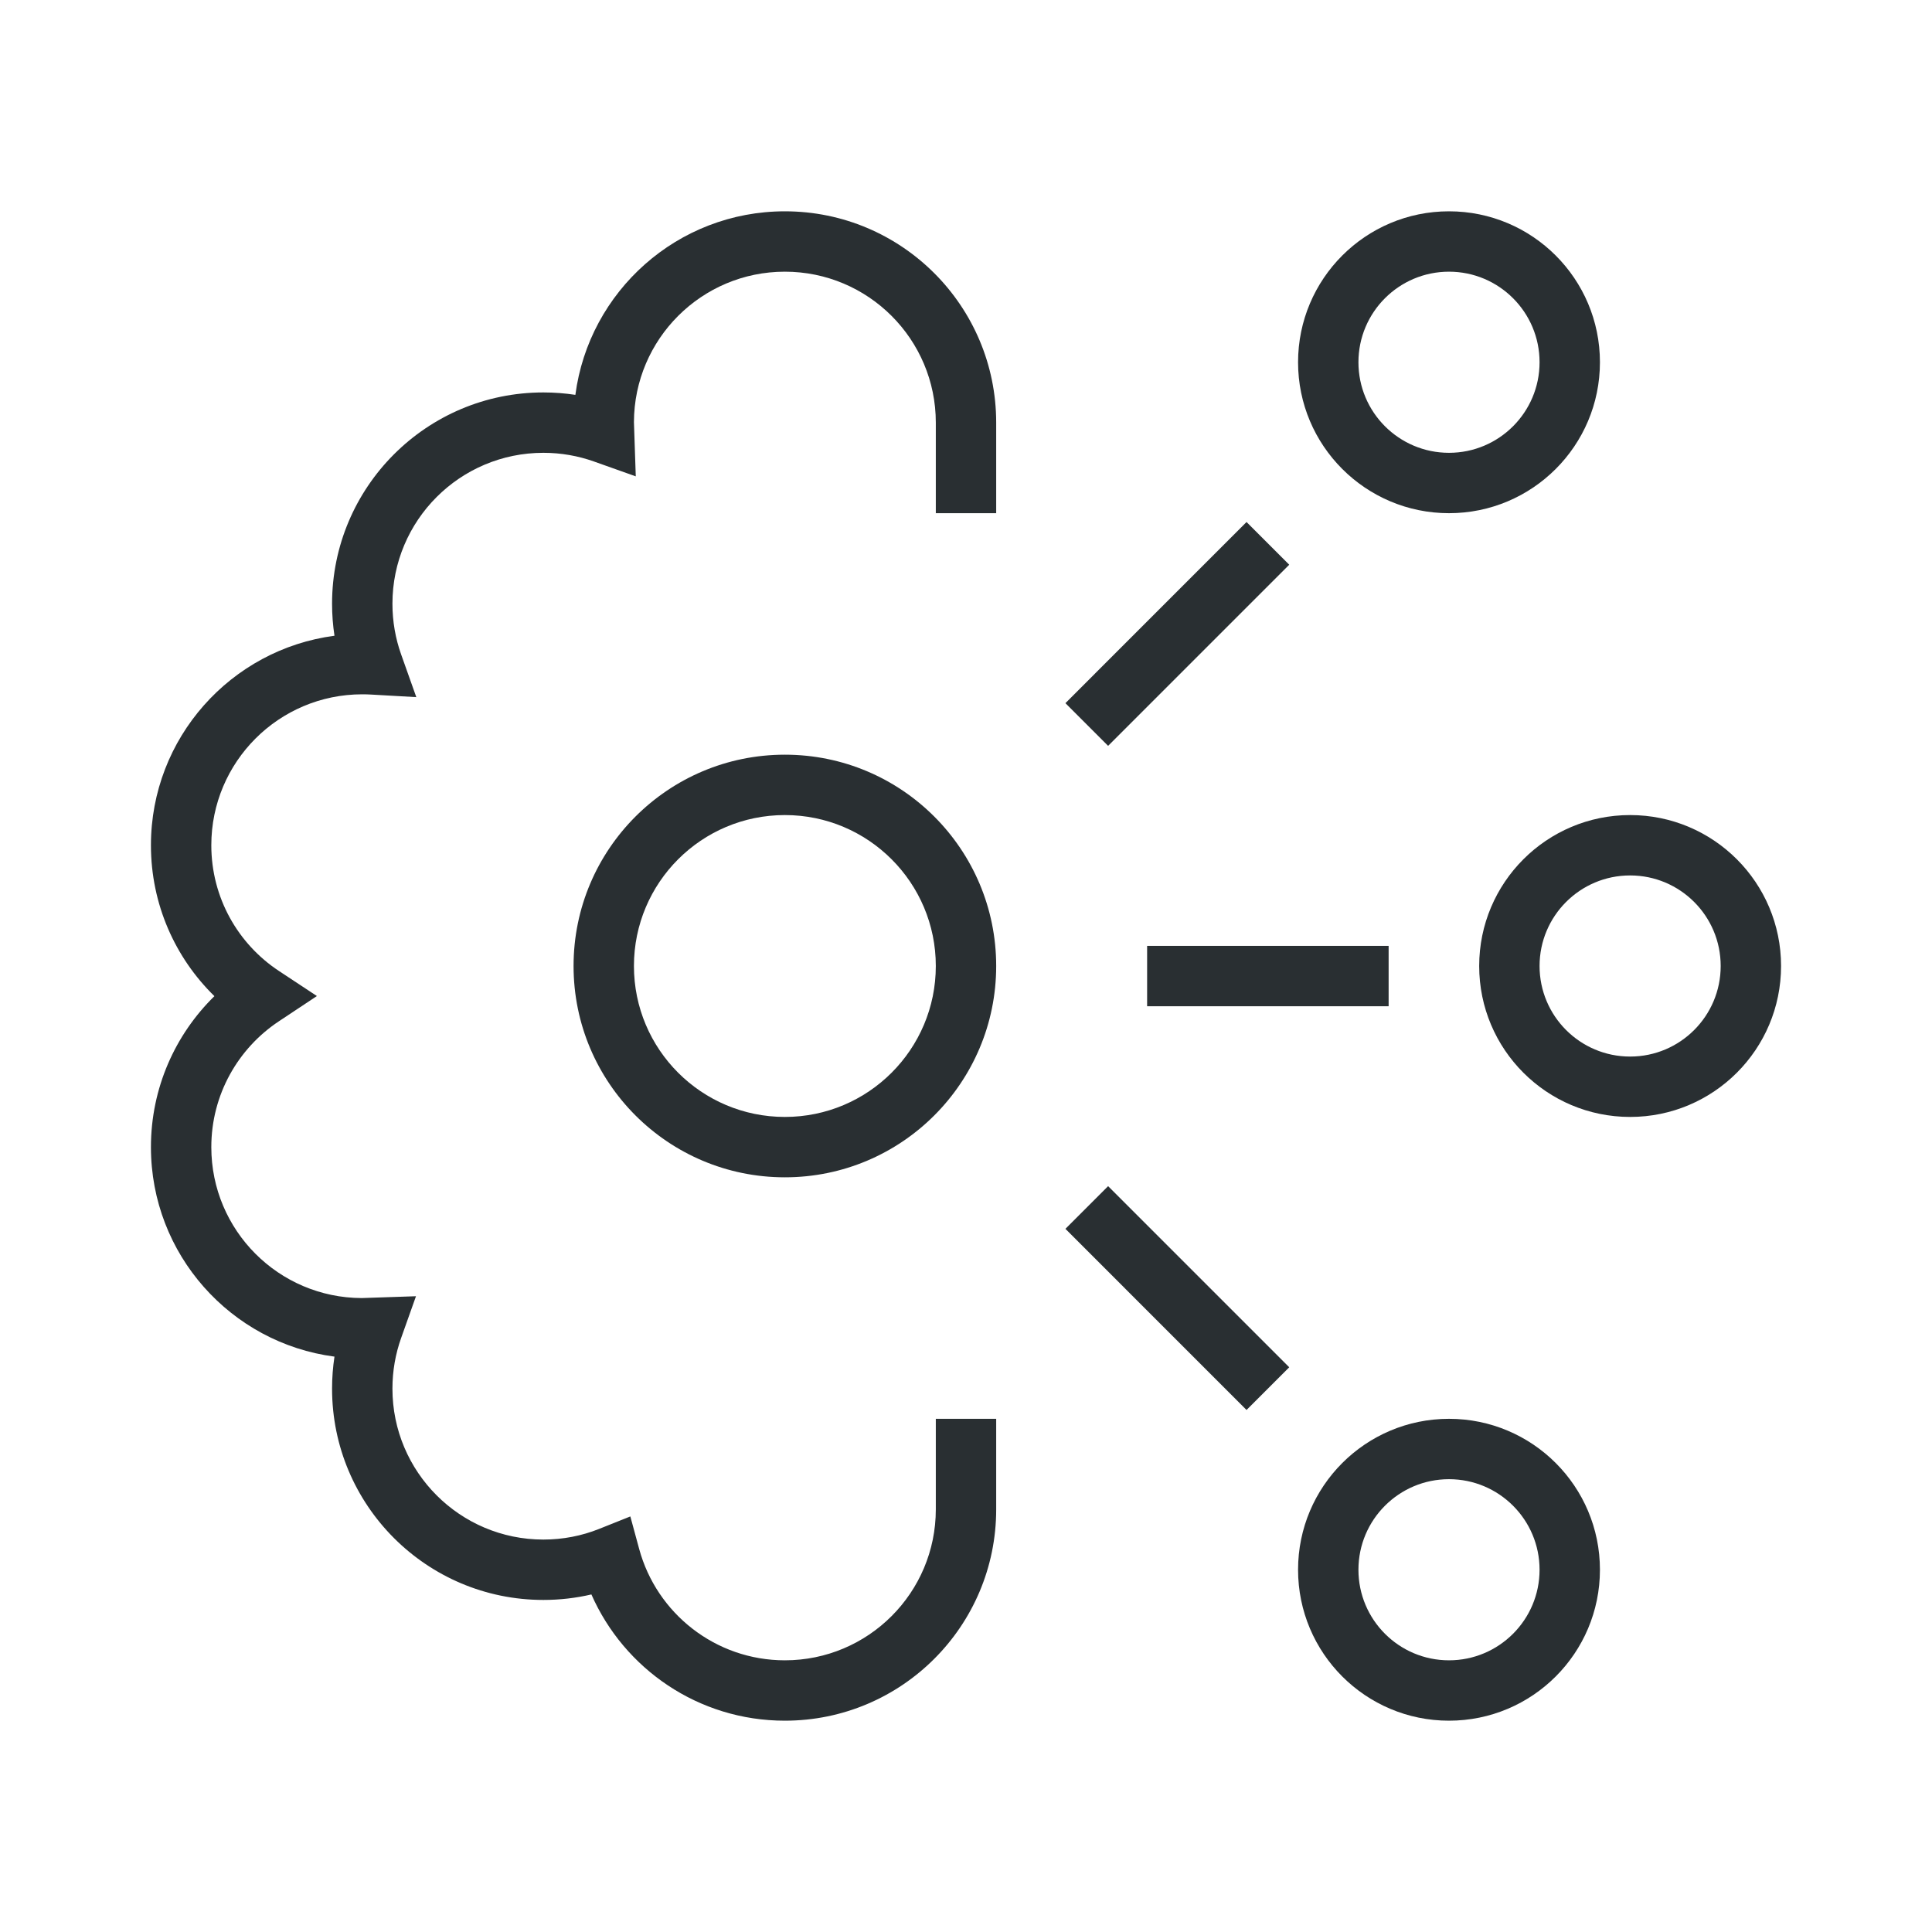
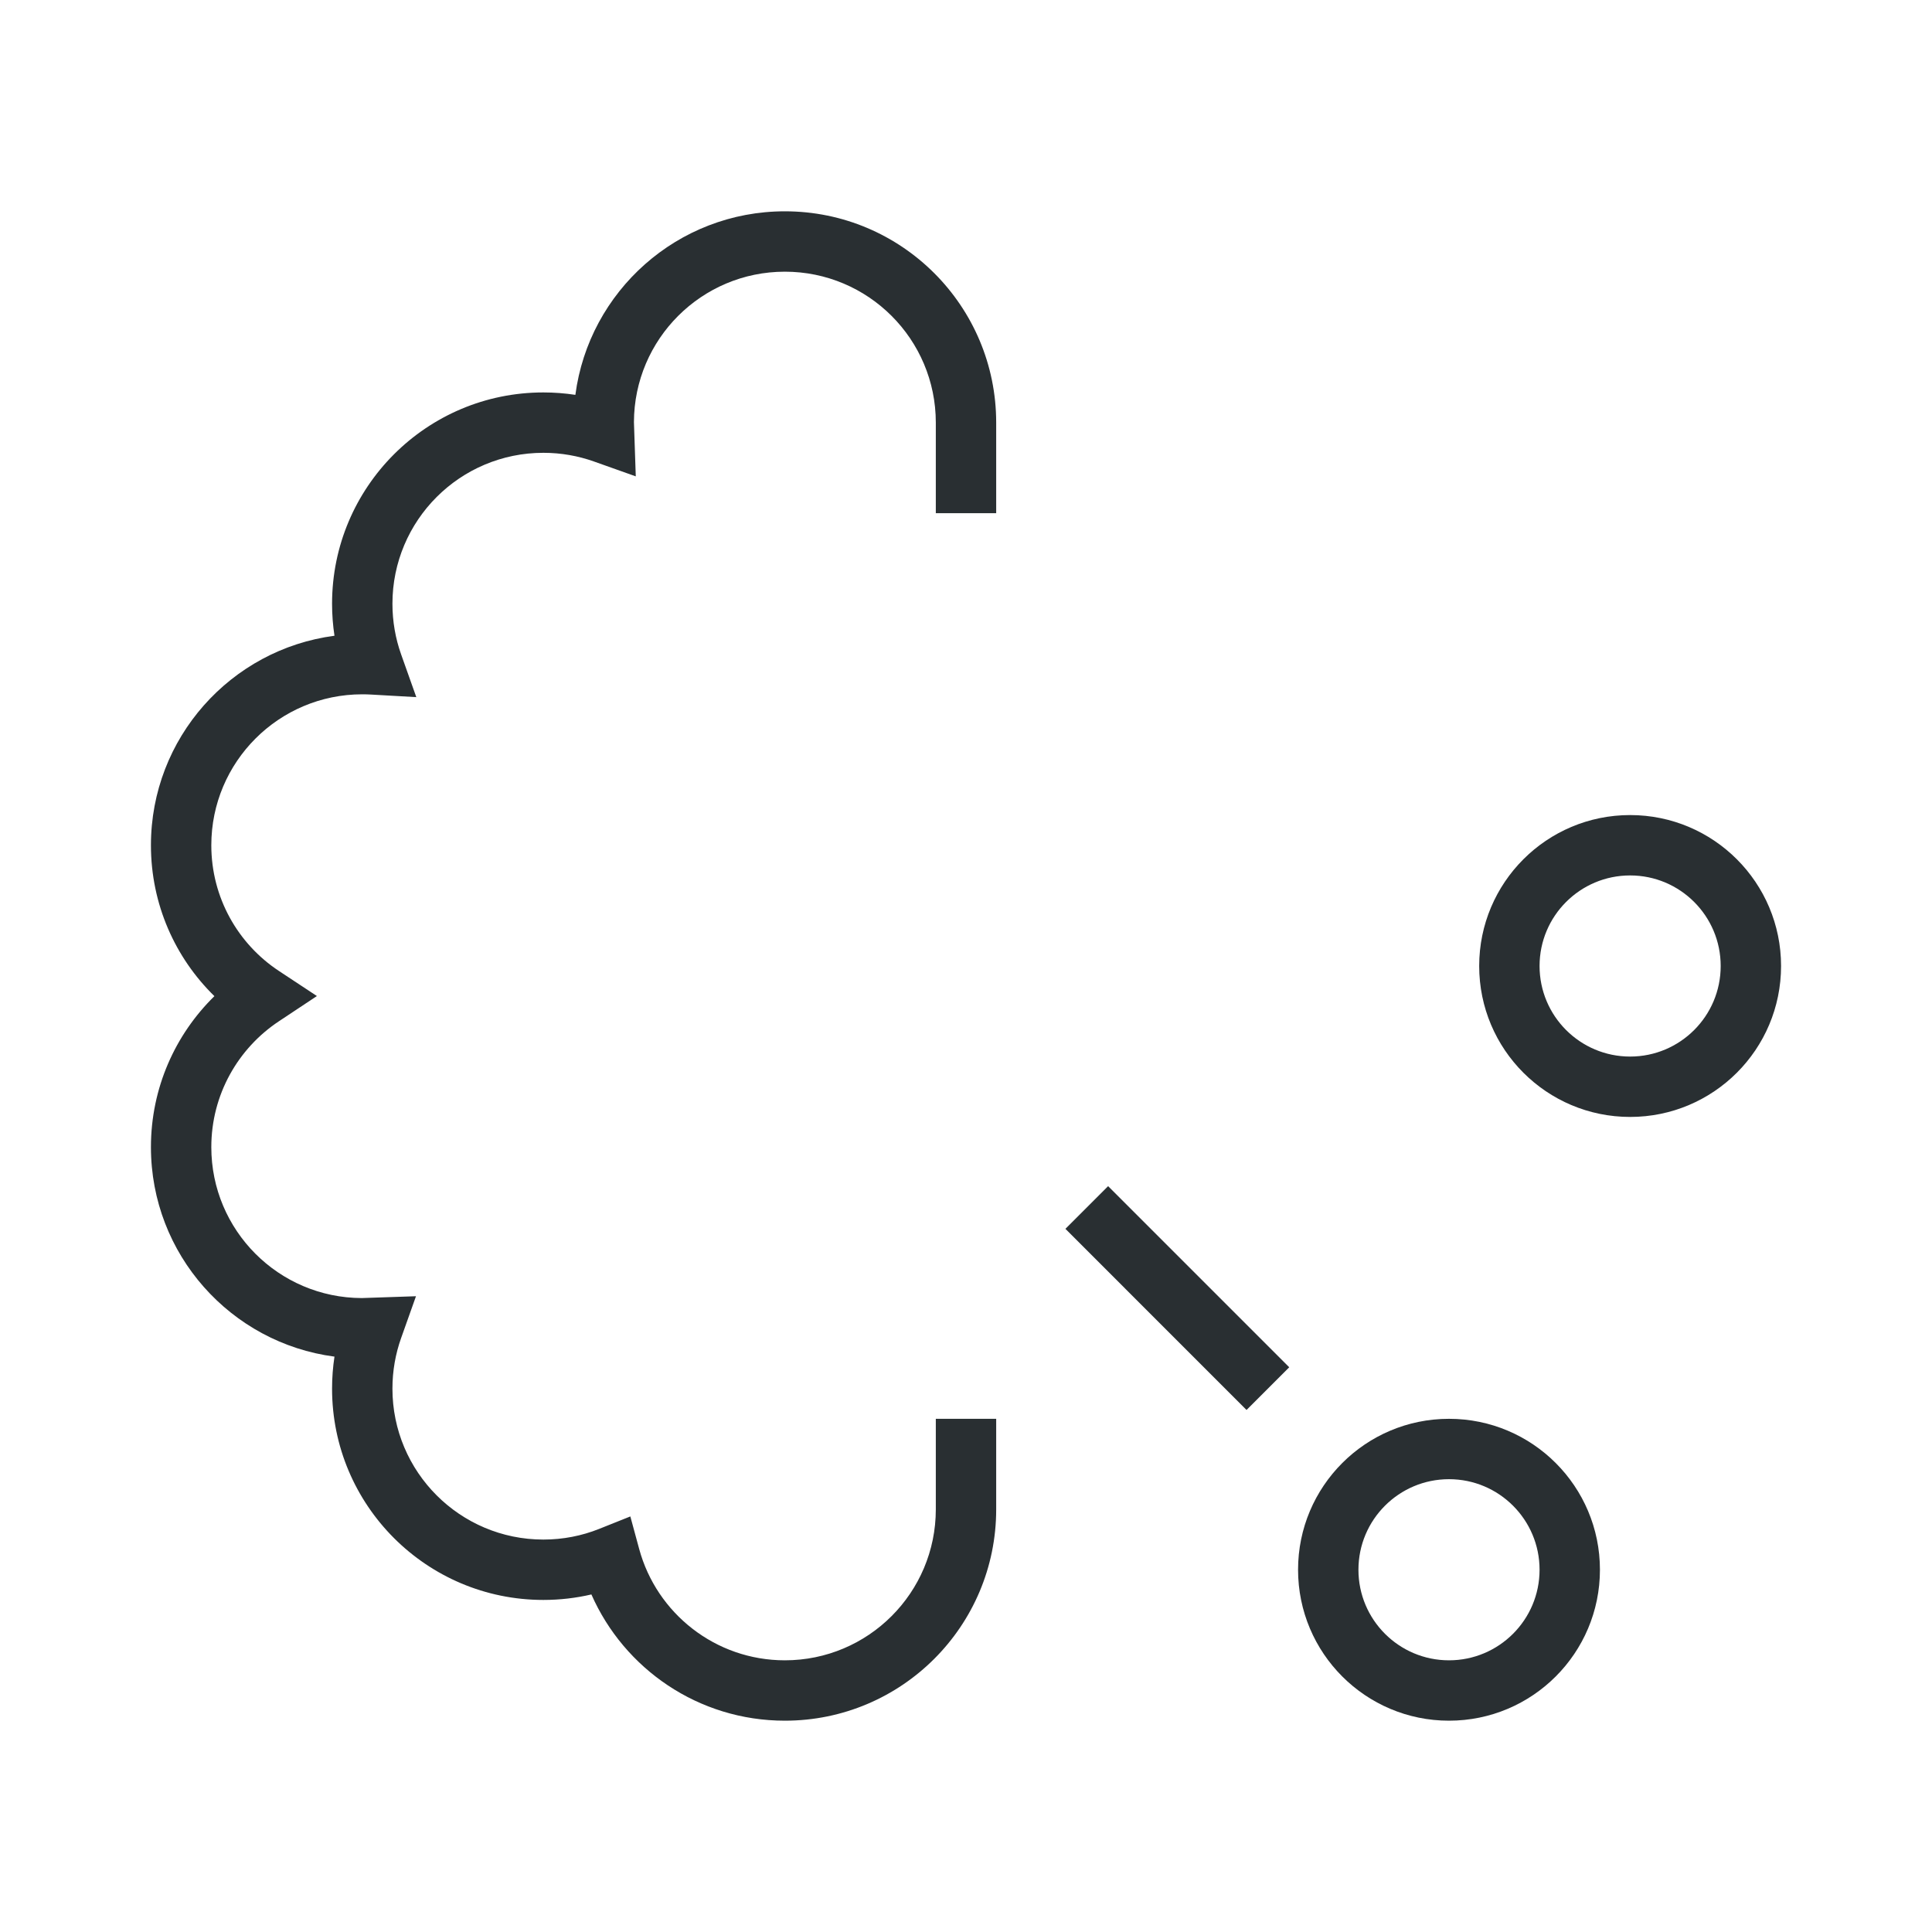
<svg xmlns="http://www.w3.org/2000/svg" fill="none" viewBox="0 0 96 96" height="96" width="96">
  <path fill="#292F32" d="M28.59 19.62C28.071 19.541 27.54 19.5 27 19.5C21.201 19.5 16.5 24.201 16.5 30C16.5 30.54 16.541 31.071 16.62 31.59C11.473 32.266 7.5 36.669 7.5 42C7.5 44.939 8.708 47.597 10.654 49.498C8.709 51.403 7.5 54.06 7.5 57C7.5 62.331 11.473 66.734 16.62 67.41C16.541 67.929 16.5 68.46 16.5 69C16.5 74.799 21.201 79.5 27 79.5C27.82 79.5 28.619 79.406 29.386 79.227C31.012 82.92 34.703 85.5 39 85.5C44.799 85.5 49.5 80.799 49.5 75V70.5H46.5V75C46.5 79.142 43.142 82.5 39 82.5C35.543 82.5 32.628 80.159 31.762 76.974L31.321 75.351L29.759 75.975C28.911 76.313 27.98 76.5 27 76.5C22.858 76.5 19.5 73.142 19.5 69C19.5 68.115 19.653 67.269 19.932 66.485L20.67 64.409L17.976 64.5C13.845 64.487 10.5 61.134 10.5 57C10.5 54.391 11.832 52.091 13.859 50.746L15.747 49.493L13.856 48.244C11.832 46.907 10.5 44.61 10.5 42C10.5 37.858 13.858 34.5 18 34.5C18.145 34.5 18.289 34.504 18.432 34.512L20.686 34.64L19.93 32.512C19.653 31.731 19.5 30.885 19.5 30C19.5 25.858 22.858 22.5 27 22.5C27.885 22.5 28.731 22.653 29.515 22.932L31.591 23.67L31.5 20.976C31.513 16.845 34.866 13.5 39 13.5C43.142 13.5 46.5 16.858 46.5 21V25.5H49.5V21C49.5 15.201 44.799 10.5 39 10.5C33.669 10.5 29.266 14.473 28.59 19.62Z" clip-rule="evenodd" fill-rule="evenodd" />
-   <path fill="#292F32" d="M39 40.5C34.858 40.5 31.5 43.858 31.5 48C31.5 52.142 34.858 55.5 39 55.5C43.142 55.5 46.5 52.142 46.5 48C46.5 43.858 43.142 40.5 39 40.5ZM28.5 48C28.5 42.201 33.201 37.5 39 37.5C44.799 37.5 49.5 42.201 49.5 48C49.5 53.799 44.799 58.5 39 58.5C33.201 58.5 28.5 53.799 28.5 48Z" clip-rule="evenodd" fill-rule="evenodd" />
-   <path fill="#292F32" d="M72 13.5C69.515 13.5 67.5 15.515 67.5 18C67.5 20.485 69.515 22.5 72 22.5C74.485 22.5 76.5 20.485 76.5 18C76.5 15.515 74.485 13.5 72 13.5ZM64.5 18C64.5 13.858 67.858 10.5 72 10.5C76.142 10.5 79.5 13.858 79.5 18C79.5 22.142 76.142 25.5 72 25.5C67.858 25.5 64.5 22.142 64.5 18Z" clip-rule="evenodd" fill-rule="evenodd" />
  <path fill="#292F32" d="M81 43.5C78.515 43.5 76.5 45.515 76.5 48C76.5 50.485 78.515 52.5 81 52.5C83.485 52.5 85.5 50.485 85.5 48C85.5 45.515 83.485 43.5 81 43.5ZM73.5 48C73.5 43.858 76.858 40.5 81 40.5C85.142 40.5 88.5 43.858 88.5 48C88.5 52.142 85.142 55.5 81 55.5C76.858 55.5 73.5 52.142 73.5 48Z" clip-rule="evenodd" fill-rule="evenodd" />
  <path fill="#292F32" d="M72 73.5C69.515 73.5 67.5 75.515 67.5 78C67.5 80.485 69.515 82.5 72 82.5C74.485 82.5 76.5 80.485 76.5 78C76.5 75.515 74.485 73.5 72 73.5ZM64.5 78C64.5 73.858 67.858 70.5 72 70.5C76.142 70.5 79.5 73.858 79.5 78C79.5 82.142 76.142 85.5 72 85.5C67.858 85.5 64.5 82.142 64.5 78Z" clip-rule="evenodd" fill-rule="evenodd" />
-   <path fill="#292F32" d="M64.061 28.061L55.061 37.061L52.94 34.94L61.94 25.939L64.061 28.061Z" clip-rule="evenodd" fill-rule="evenodd" />
  <path fill="#292F32" d="M64.061 67.939L55.061 58.939L52.94 61.06L61.94 70.061L64.061 67.939Z" clip-rule="evenodd" fill-rule="evenodd" />
-   <path fill="#292F32" d="M69 50H57V47H69V50Z" clip-rule="evenodd" fill-rule="evenodd" />
</svg>